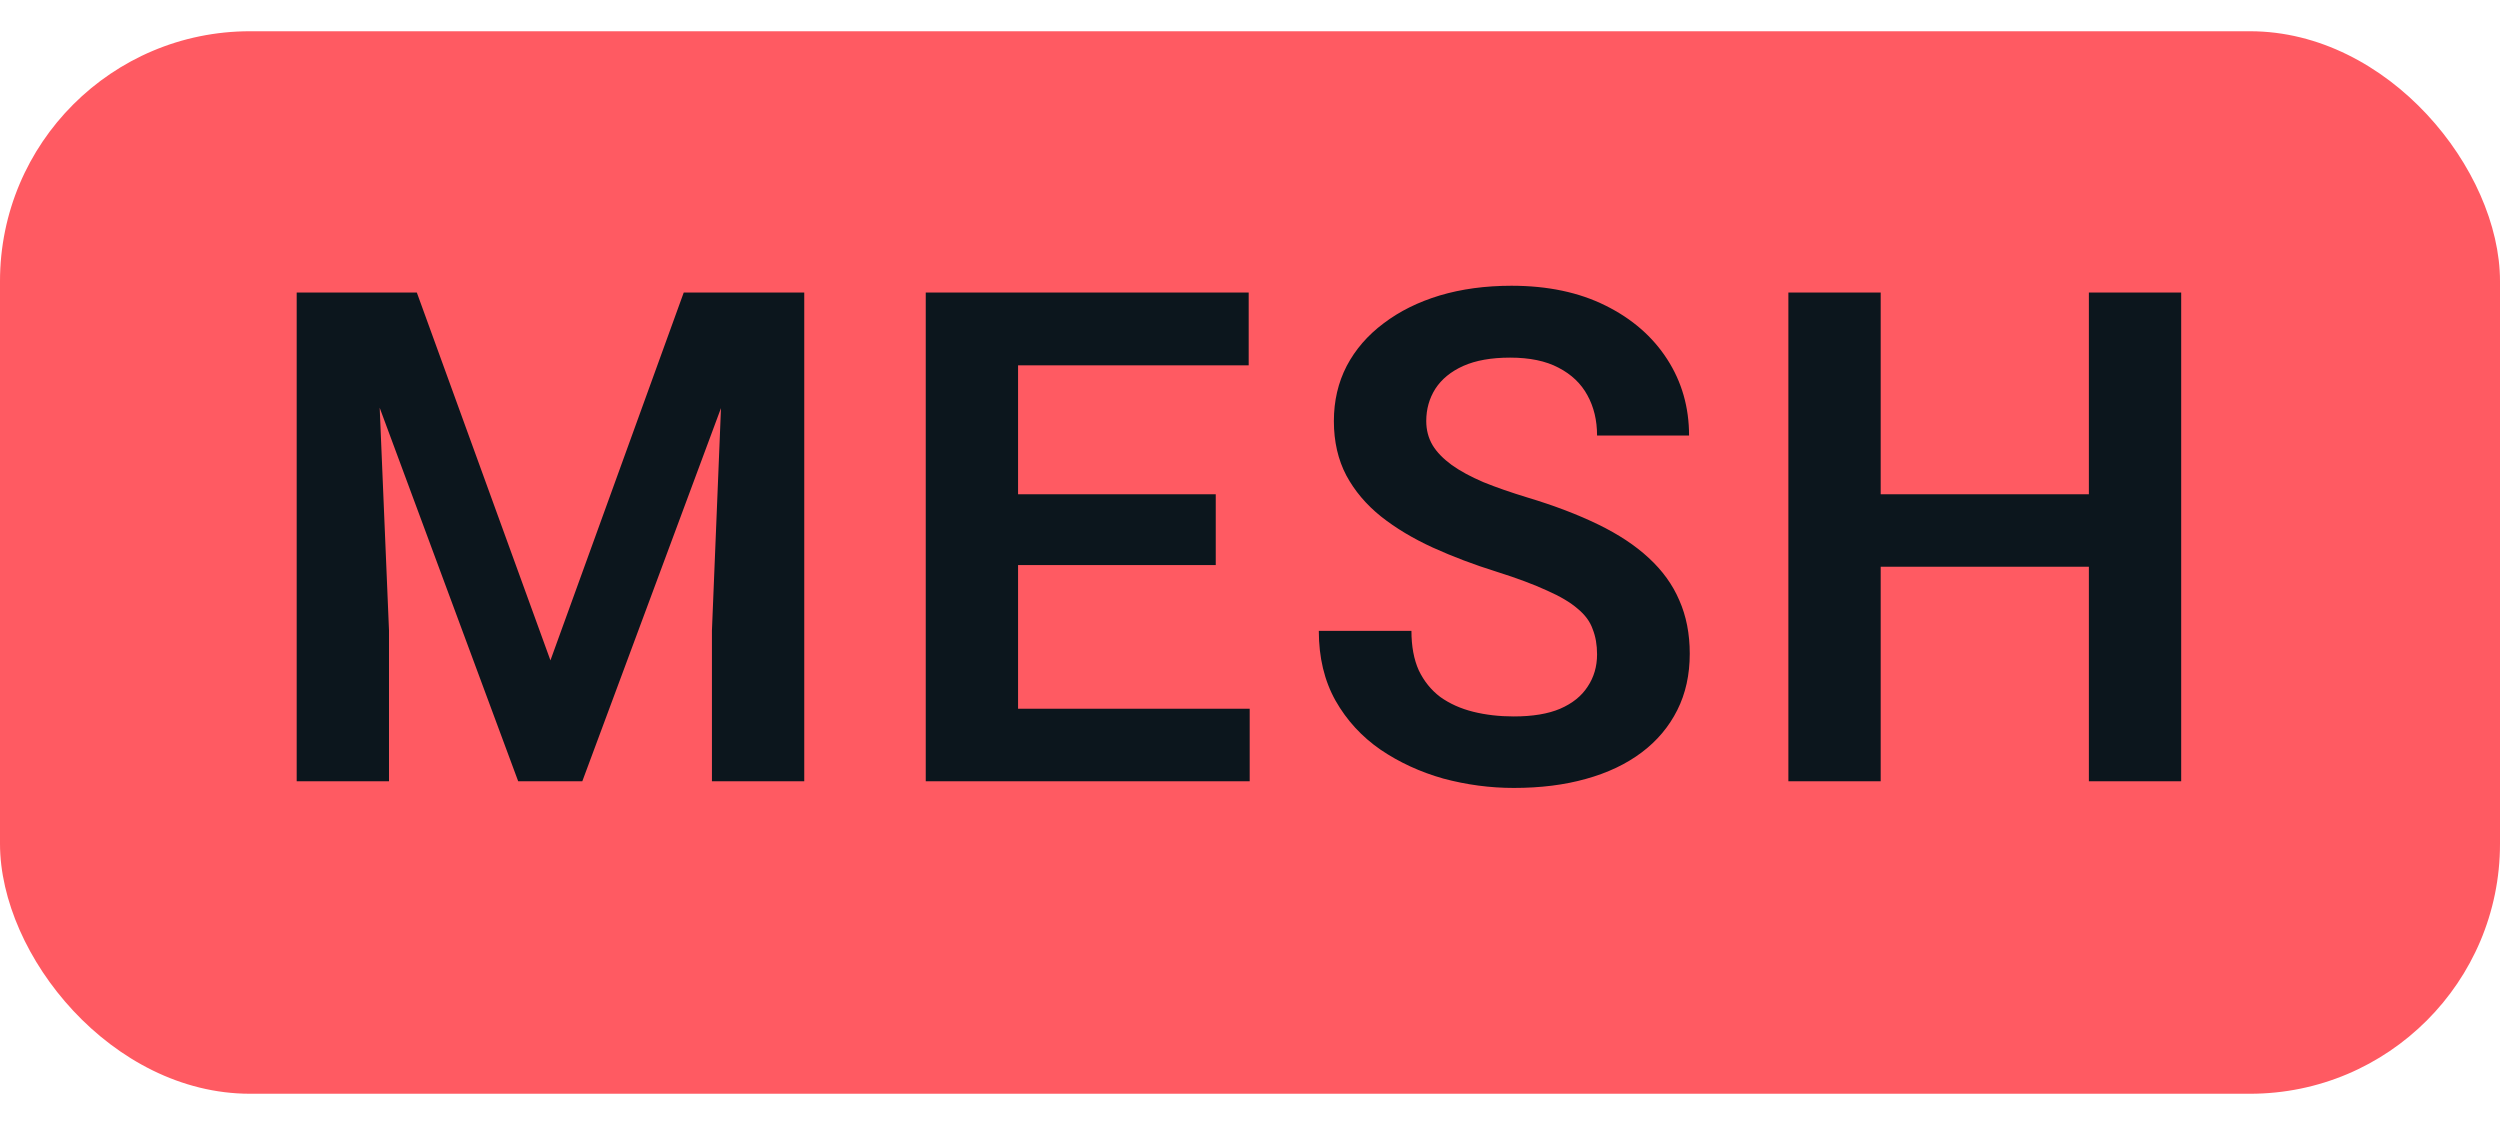
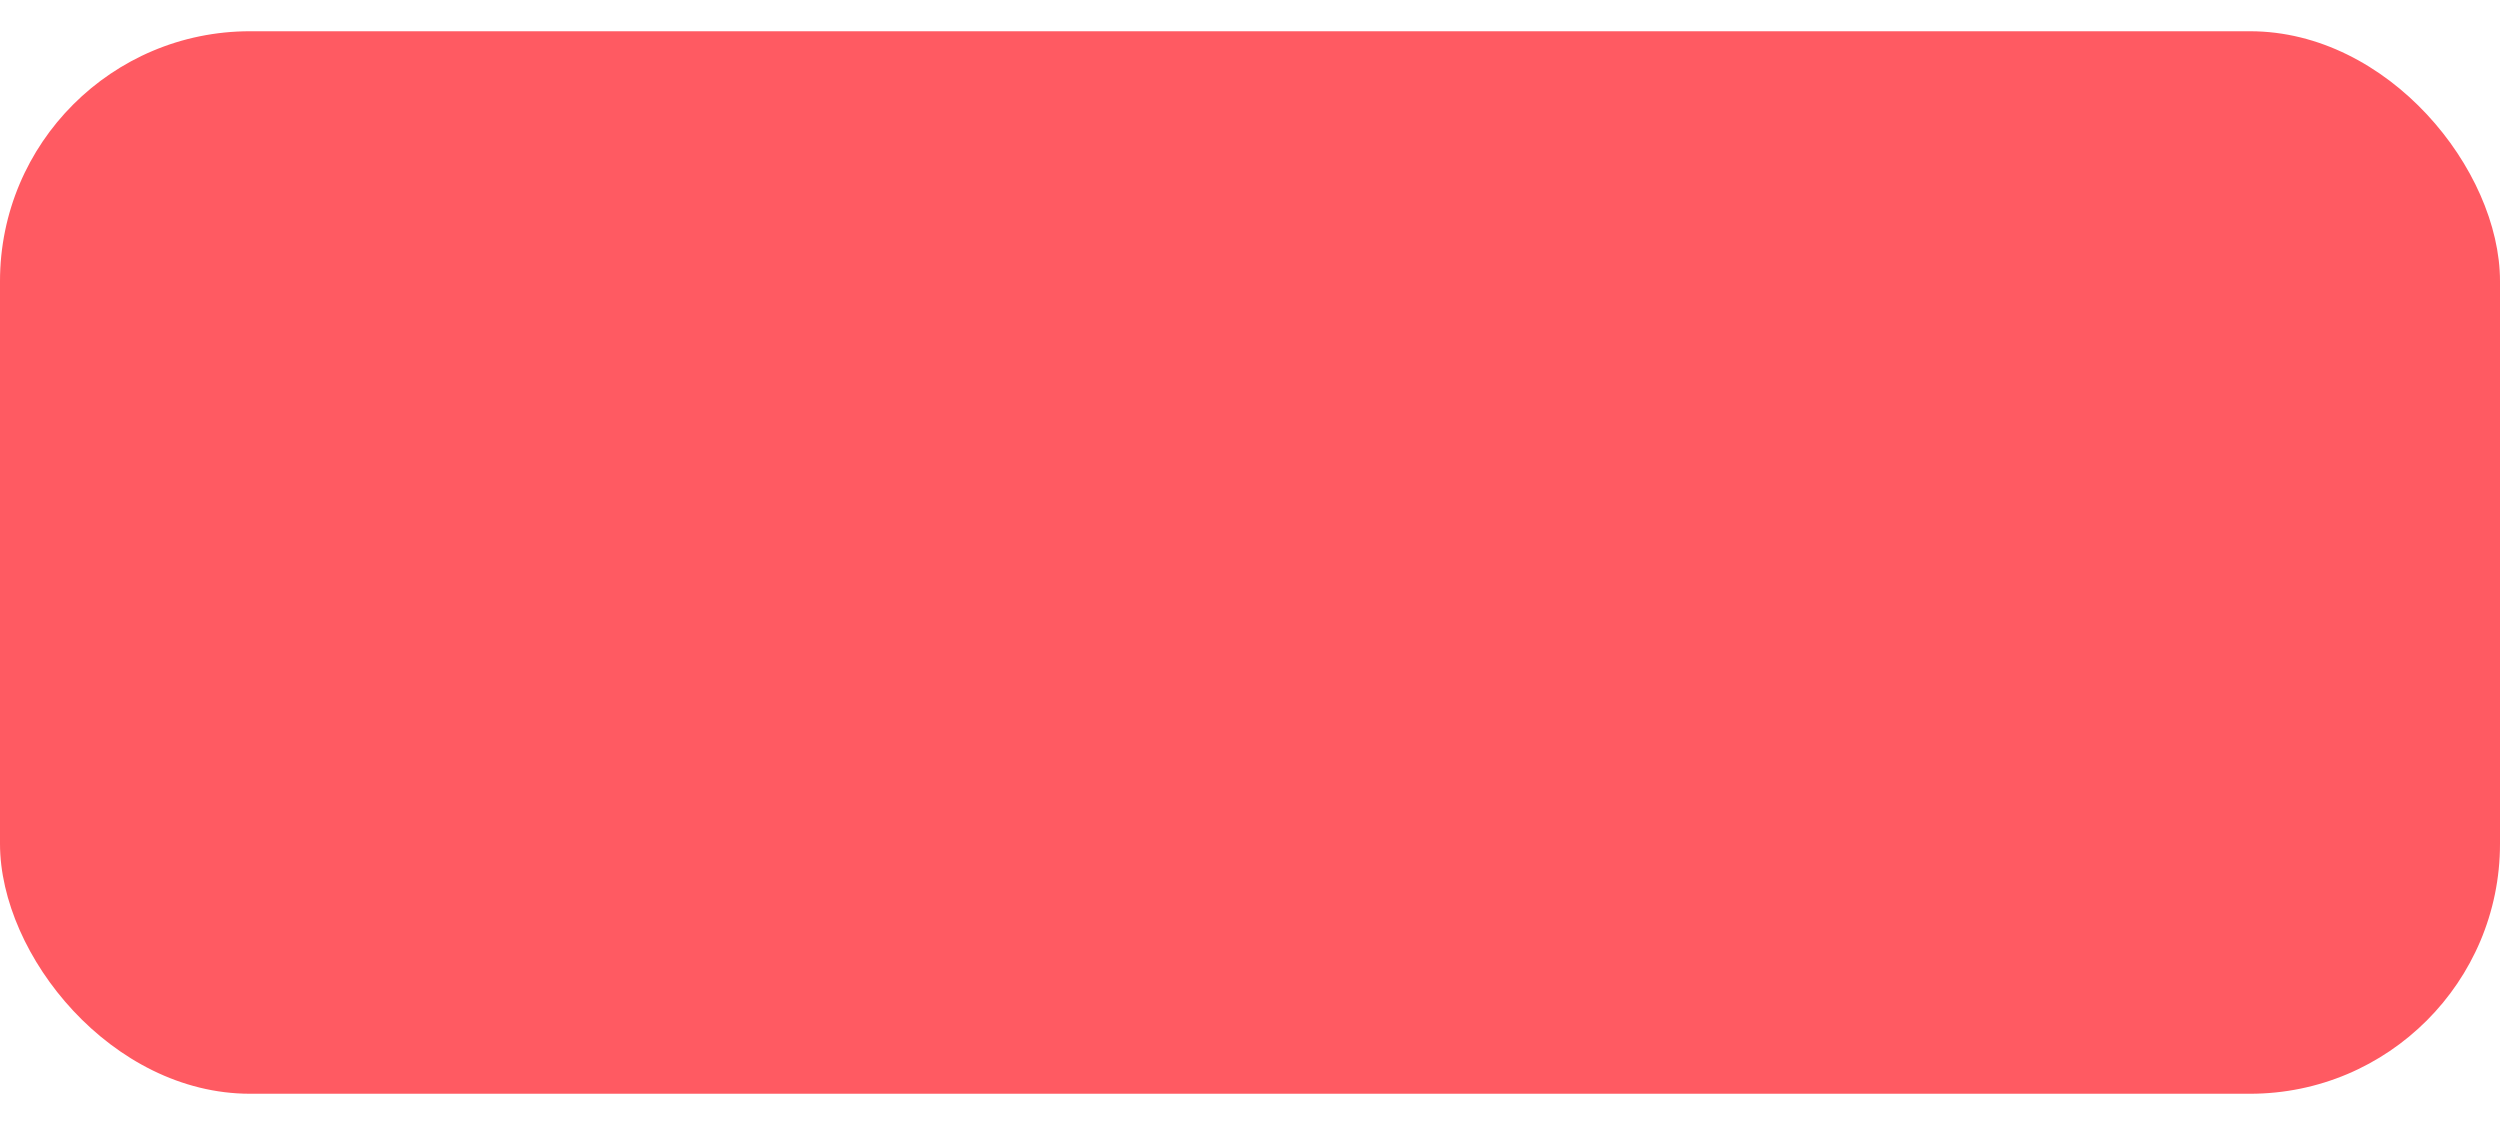
<svg xmlns="http://www.w3.org/2000/svg" width="40" height="18" viewBox="0 0 40 18" fill="none">
  <rect y="0.5" width="40" height="17" rx="4" fill="#FF5A62" />
-   <path d="M5.391 4.68H6.669L8.807 10.566L10.94 4.68H12.223L9.317 12.5H8.291L5.391 4.68ZM4.747 4.68H5.998L6.224 10.088V12.5H4.747V4.68ZM11.611 4.68H12.868V12.5H11.391V10.088L11.611 4.68ZM19.995 11.34V12.5H15.838V11.34H19.995ZM16.289 4.68V12.5H14.812V4.68H16.289ZM19.452 7.908V9.041H15.838V7.908H19.452ZM19.979 4.68V5.845H15.838V4.68H19.979ZM25.553 10.47C25.553 10.319 25.53 10.185 25.483 10.067C25.441 9.945 25.36 9.836 25.242 9.739C25.127 9.639 24.964 9.542 24.753 9.449C24.545 9.353 24.277 9.252 23.947 9.148C23.582 9.034 23.242 8.905 22.927 8.762C22.612 8.618 22.334 8.452 22.094 8.262C21.858 8.072 21.674 7.854 21.541 7.607C21.409 7.356 21.342 7.066 21.342 6.737C21.342 6.415 21.41 6.121 21.547 5.856C21.686 5.591 21.883 5.364 22.137 5.174C22.392 4.98 22.691 4.832 23.034 4.728C23.382 4.624 23.765 4.572 24.184 4.572C24.764 4.572 25.265 4.678 25.688 4.889C26.114 5.1 26.443 5.387 26.676 5.749C26.909 6.11 27.025 6.517 27.025 6.968H25.553C25.553 6.724 25.501 6.509 25.398 6.323C25.297 6.137 25.143 5.99 24.936 5.883C24.732 5.775 24.474 5.722 24.162 5.722C23.861 5.722 23.611 5.766 23.41 5.856C23.213 5.945 23.065 6.067 22.965 6.221C22.868 6.375 22.82 6.547 22.82 6.737C22.82 6.88 22.854 7.009 22.922 7.124C22.989 7.235 23.092 7.34 23.228 7.44C23.364 7.537 23.532 7.628 23.733 7.714C23.937 7.797 24.173 7.879 24.442 7.961C24.871 8.09 25.247 8.234 25.57 8.391C25.895 8.549 26.166 8.728 26.381 8.928C26.599 9.129 26.762 9.354 26.869 9.605C26.98 9.856 27.036 10.14 27.036 10.459C27.036 10.796 26.97 11.096 26.837 11.361C26.704 11.626 26.515 11.852 26.268 12.038C26.021 12.224 25.723 12.366 25.376 12.462C25.032 12.559 24.647 12.607 24.221 12.607C23.842 12.607 23.466 12.557 23.093 12.457C22.725 12.353 22.39 12.199 22.089 11.995C21.788 11.787 21.548 11.526 21.369 11.211C21.19 10.892 21.101 10.52 21.101 10.094H22.583C22.583 10.341 22.622 10.552 22.701 10.727C22.784 10.899 22.898 11.041 23.045 11.152C23.195 11.259 23.371 11.338 23.571 11.388C23.772 11.438 23.989 11.463 24.221 11.463C24.522 11.463 24.769 11.422 24.962 11.34C25.16 11.254 25.306 11.136 25.403 10.985C25.503 10.835 25.553 10.663 25.553 10.47ZM33.803 7.908V9.068H29.689V7.908H33.803ZM30.091 4.68V12.5H28.614V4.68H30.091ZM34.899 4.68V12.5H33.422V4.68H34.899Z" fill="#0C161D" />
</svg>